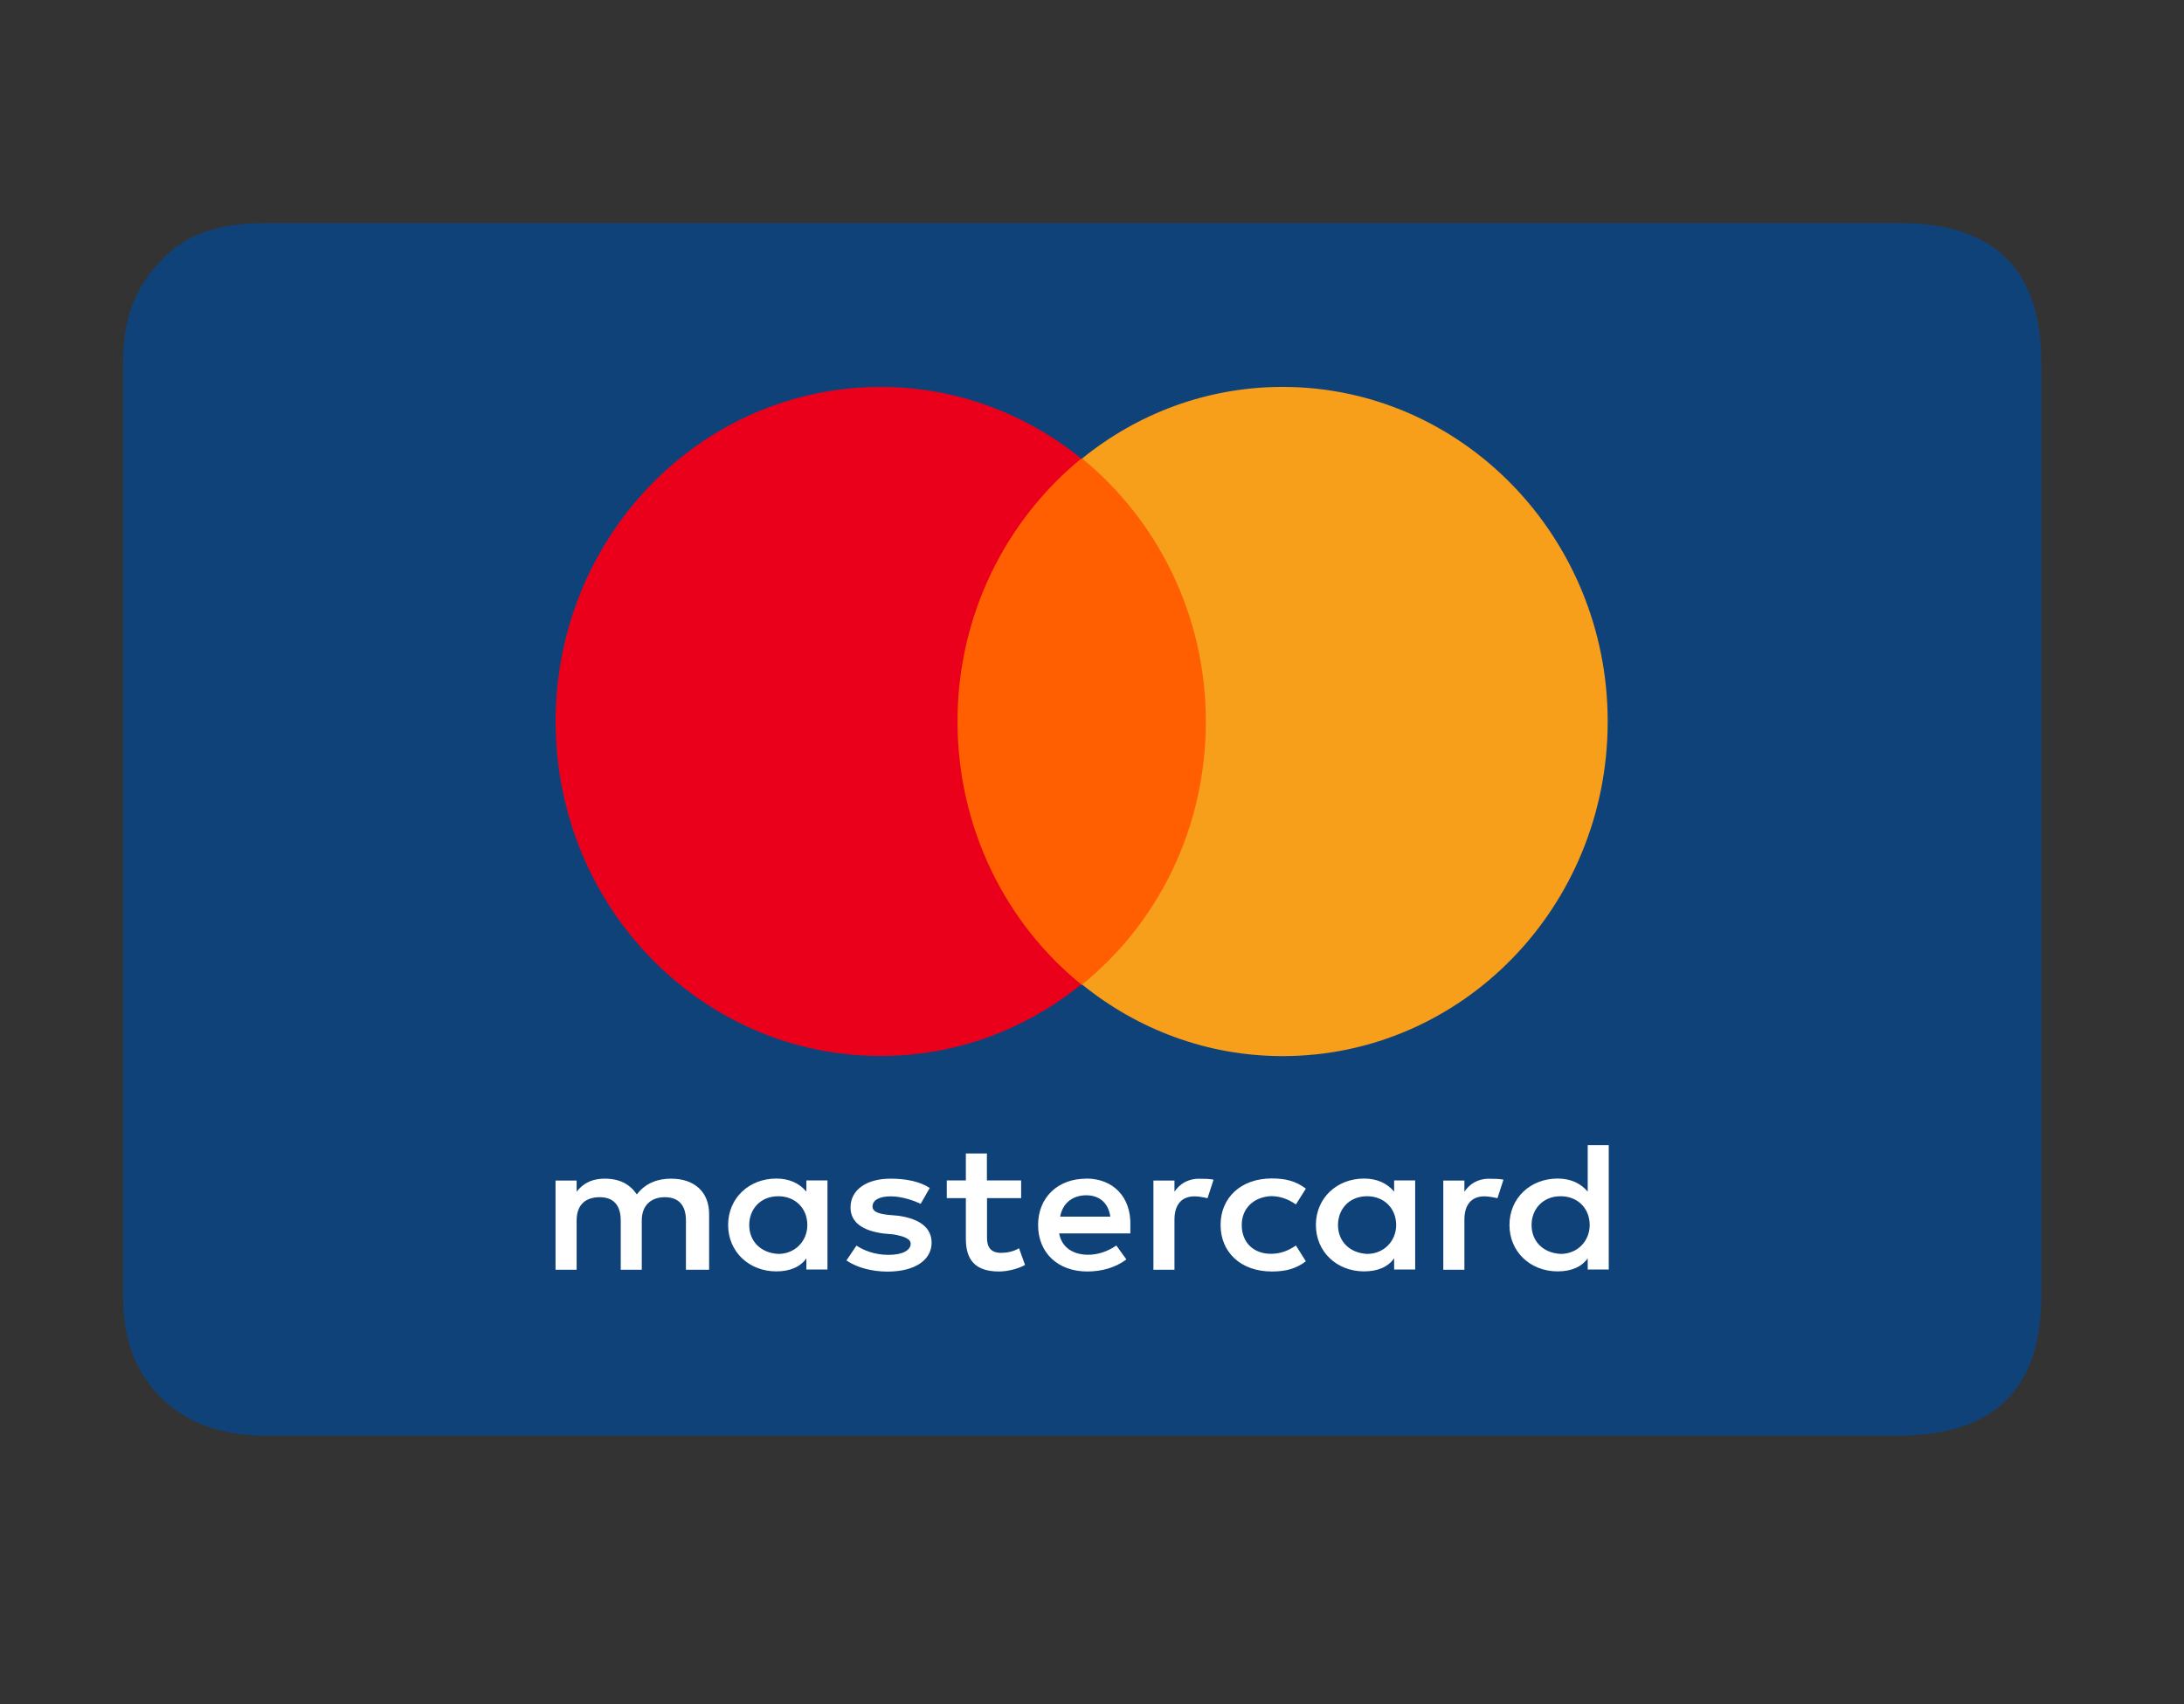
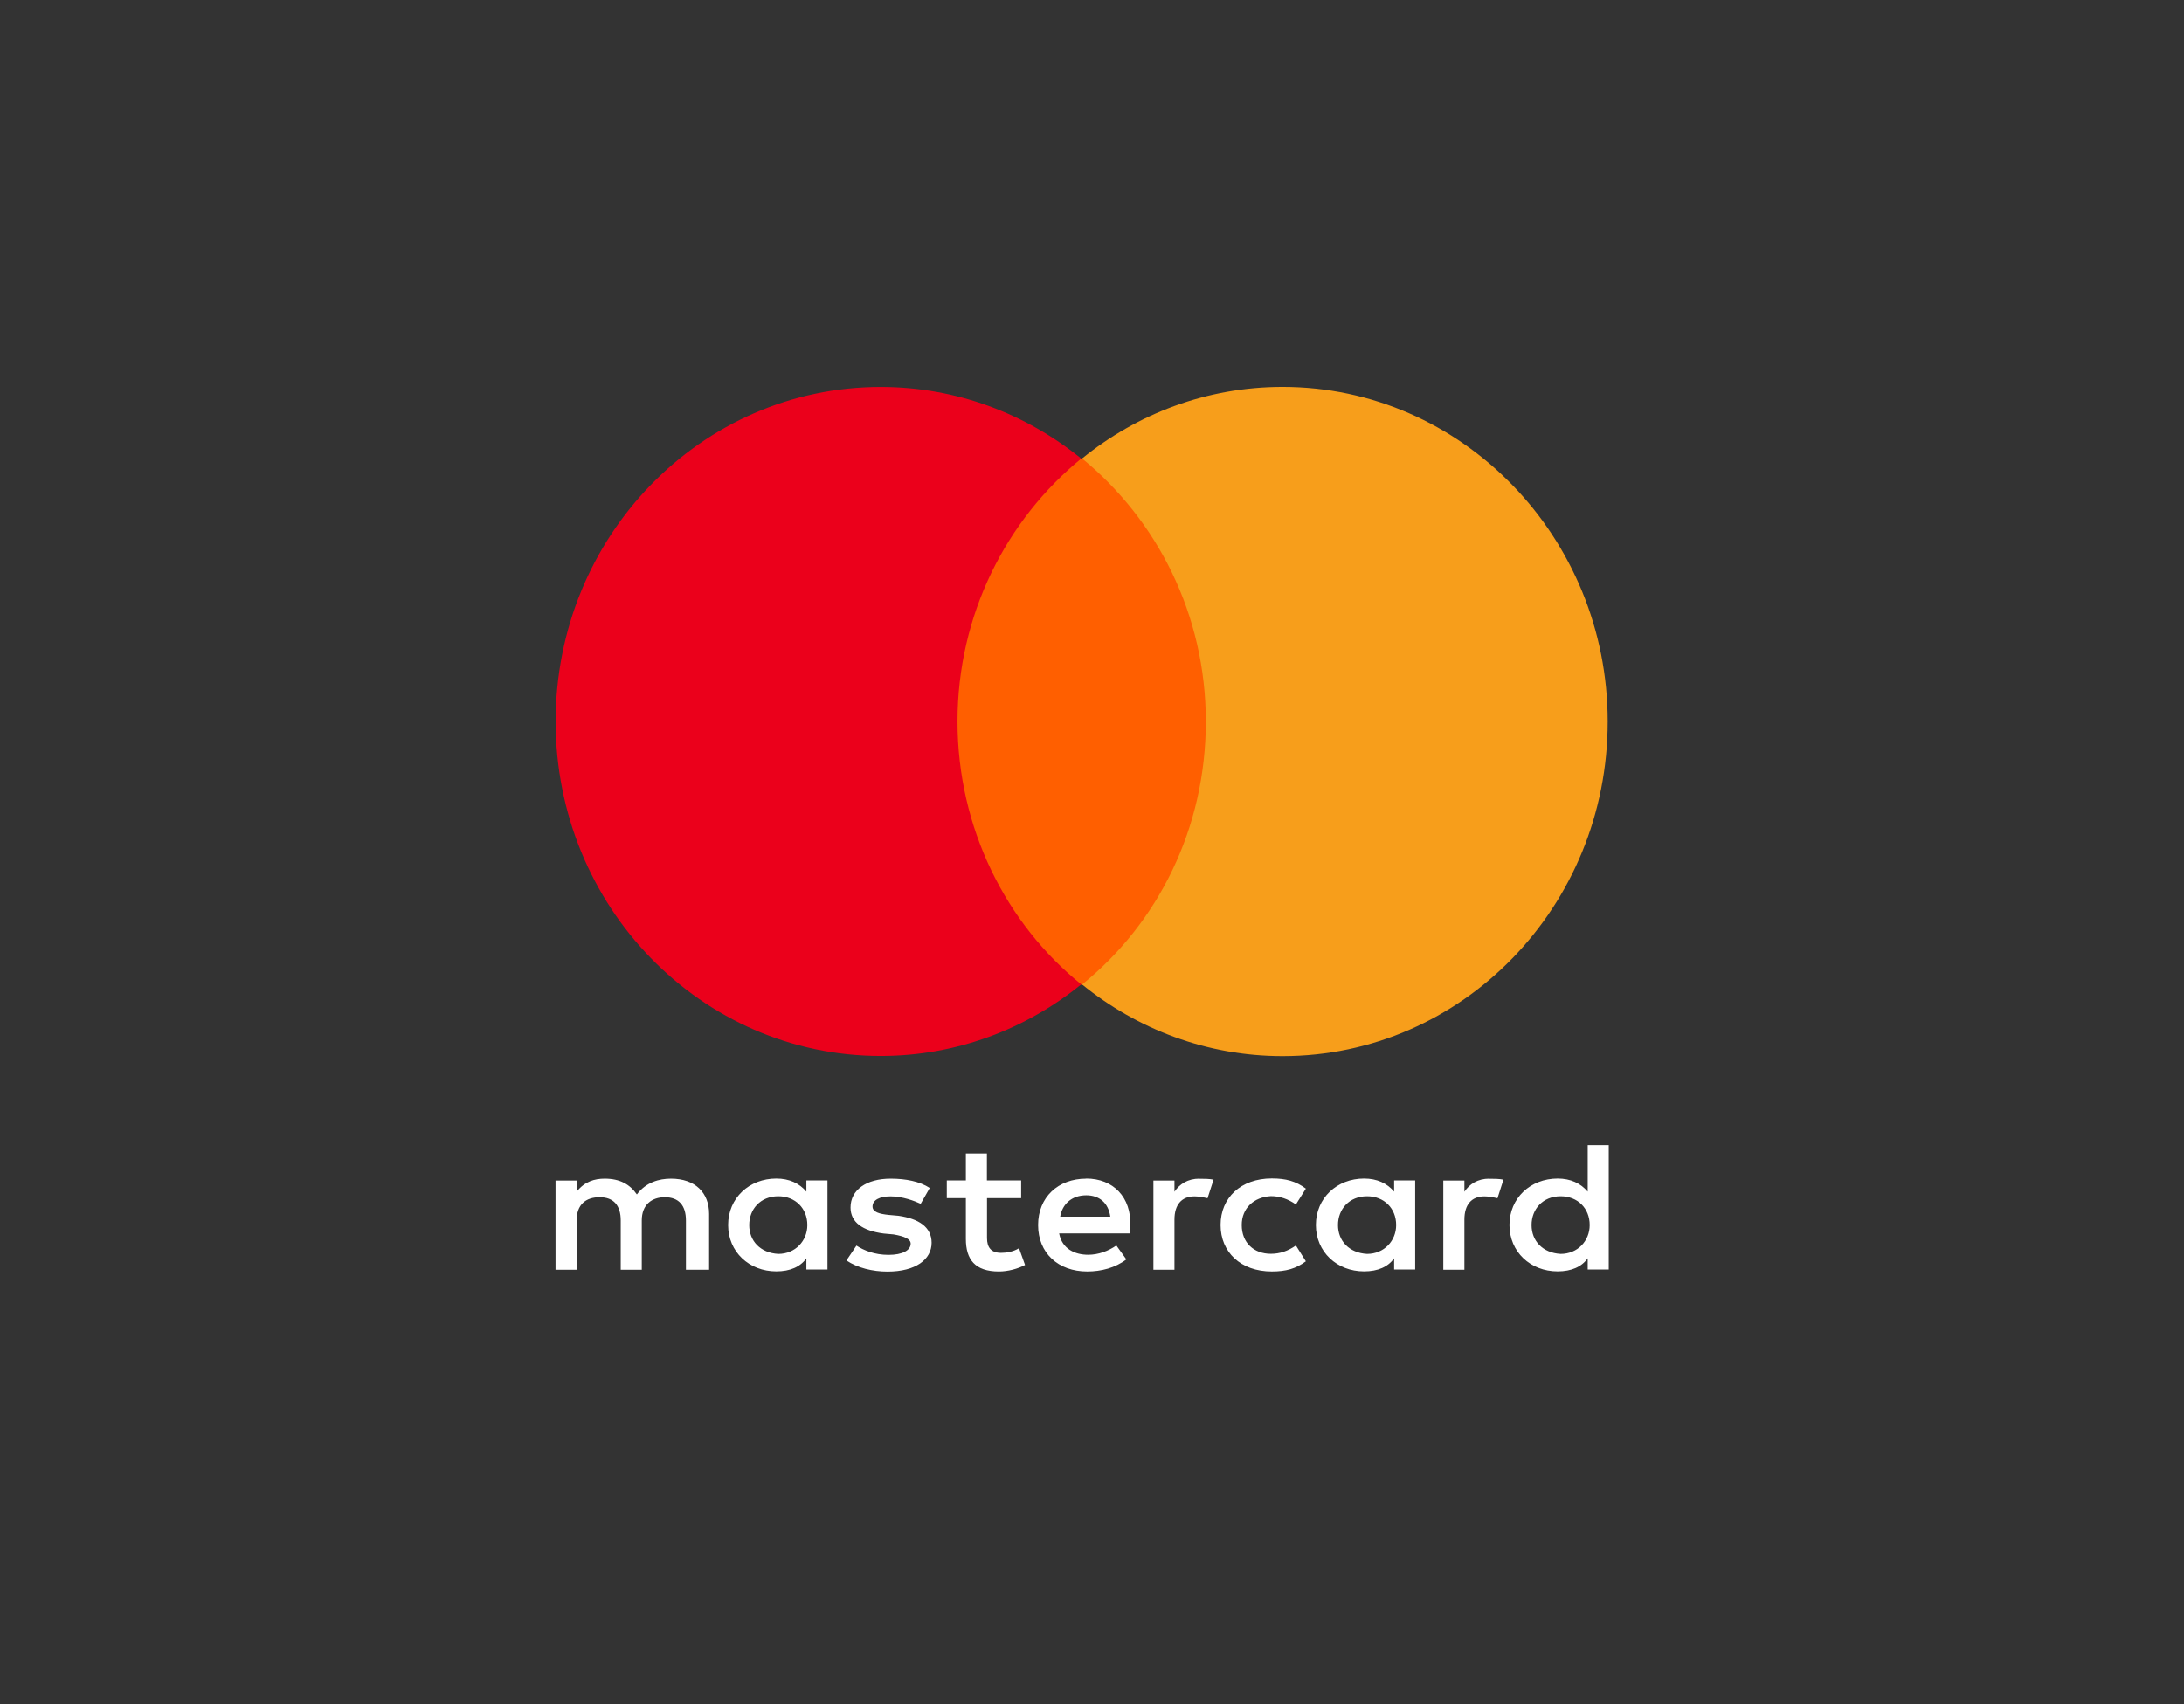
<svg xmlns="http://www.w3.org/2000/svg" width="41" height="32" viewBox="0 0 41 32" fill="none">
  <rect x="0" y="0" width="41" height="32" fill="#333333" stroke="none" />
  <g clip-path="url(#clip0_224_34)">
-     <rect x="2.311" y="4.353" width="36.008" height="22.601" rx="2.649" fill="#10427A" />
-     <path fill-rule="evenodd" clip-rule="evenodd" d="M38.319 6.783C38.319 5.05 37.42 4.19 35.677 4.19H4.953C4.082 4.19 3.442 4.422 3.02 4.9C2.543 5.378 2.311 5.992 2.311 6.783V24.36C2.311 25.152 2.543 25.752 3.02 26.243C3.51 26.721 4.136 26.953 4.953 26.953H35.677C37.42 26.953 38.319 26.08 38.319 24.36V6.783ZM35.677 4.6C37.12 4.6 37.856 5.337 37.856 6.783V24.36C37.856 25.82 37.12 26.543 35.677 26.543H4.953C4.259 26.543 3.728 26.339 3.333 25.929C2.924 25.533 2.72 24.987 2.72 24.36V6.783C2.72 5.337 3.442 4.6 4.953 4.6H35.677L35.677 4.6Z" fill="#10427A" />
+     <path fill-rule="evenodd" clip-rule="evenodd" d="M38.319 6.783C38.319 5.05 37.42 4.19 35.677 4.19H4.953C4.082 4.19 3.442 4.422 3.02 4.9C2.543 5.378 2.311 5.992 2.311 6.783V24.36C2.311 25.152 2.543 25.752 3.02 26.243C3.51 26.721 4.136 26.953 4.953 26.953C37.42 26.953 38.319 26.08 38.319 24.36V6.783ZM35.677 4.6C37.12 4.6 37.856 5.337 37.856 6.783V24.36C37.856 25.82 37.12 26.543 35.677 26.543H4.953C4.259 26.543 3.728 26.339 3.333 25.929C2.924 25.533 2.72 24.987 2.72 24.36V6.783C2.72 5.337 3.442 4.6 4.953 4.6H35.677L35.677 4.6Z" fill="#10427A" />
  </g>
  <path d="M22.975 8.613H17.635V18.488H22.975V8.613Z" fill="#FF5F00" />
  <path d="M17.975 13.549C17.975 11.543 18.891 9.763 20.298 8.611C19.264 7.772 17.96 7.266 16.534 7.266C13.161 7.266 10.431 10.076 10.431 13.547C10.431 17.019 13.161 19.828 16.534 19.828C17.958 19.828 19.264 19.322 20.298 18.484C18.891 17.349 17.975 15.552 17.975 13.545V13.549Z" fill="#EB001B" />
  <path d="M30.181 13.55C30.181 17.021 27.451 19.831 24.078 19.831C22.655 19.831 21.348 19.324 20.314 18.486C21.738 17.335 22.637 15.554 22.637 13.548C22.637 11.541 21.722 9.762 20.314 8.609C21.348 7.771 22.653 7.265 24.078 7.265C27.451 7.265 30.181 10.092 30.181 13.546V13.55Z" fill="#F79E1B" />
  <path d="M13.312 23.84V22.794C13.312 22.393 13.049 22.132 12.596 22.132C12.371 22.132 12.126 22.201 11.956 22.428C11.823 22.236 11.635 22.132 11.352 22.132C11.165 22.132 10.977 22.183 10.825 22.377V22.167H10.429V23.842H10.825V22.916C10.825 22.62 10.995 22.48 11.258 22.48C11.521 22.48 11.653 22.636 11.653 22.916V23.842H12.048V22.916C12.048 22.62 12.236 22.48 12.481 22.48C12.744 22.48 12.877 22.636 12.877 22.916V23.842H13.31L13.312 23.84ZM19.168 22.165H18.527V21.659H18.132V22.165H17.774V22.497H18.132V23.264C18.132 23.648 18.302 23.875 18.752 23.875C18.922 23.875 19.11 23.824 19.243 23.753L19.13 23.438C19.017 23.508 18.885 23.525 18.792 23.525C18.604 23.525 18.529 23.421 18.529 23.247V22.497H19.17V22.165H19.168ZM22.519 22.132C22.293 22.132 22.143 22.236 22.048 22.377V22.167H21.653V23.842H22.048V22.901C22.048 22.622 22.181 22.464 22.424 22.464C22.499 22.464 22.594 22.482 22.669 22.499L22.782 22.151C22.706 22.134 22.594 22.134 22.519 22.134V22.132ZM17.453 22.306C17.266 22.183 17.001 22.132 16.72 22.132C16.267 22.132 15.967 22.341 15.967 22.673C15.967 22.952 16.192 23.11 16.588 23.162L16.775 23.179C16.983 23.215 17.096 23.266 17.096 23.353C17.096 23.476 16.945 23.563 16.68 23.563C16.416 23.563 16.21 23.476 16.078 23.389L15.89 23.668C16.097 23.808 16.38 23.877 16.661 23.877C17.189 23.877 17.489 23.65 17.489 23.336C17.489 23.039 17.244 22.883 16.868 22.829L16.68 22.812C16.511 22.794 16.38 22.76 16.38 22.655C16.38 22.533 16.512 22.464 16.718 22.464C16.944 22.464 17.171 22.551 17.284 22.604L17.453 22.308V22.306ZM27.961 22.132C27.736 22.132 27.586 22.236 27.491 22.377V22.167H27.095V23.842H27.491V22.901C27.491 22.622 27.623 22.464 27.866 22.464C27.942 22.464 28.037 22.482 28.112 22.499L28.224 22.151C28.149 22.134 28.037 22.134 27.961 22.134V22.132ZM22.914 23.003C22.914 23.51 23.29 23.875 23.875 23.875C24.138 23.875 24.328 23.824 24.515 23.684L24.328 23.387C24.177 23.492 24.027 23.543 23.857 23.543C23.537 23.543 23.311 23.334 23.311 23.002C23.311 22.687 23.537 22.478 23.857 22.46C24.027 22.46 24.177 22.511 24.328 22.616L24.515 22.319C24.328 22.179 24.14 22.128 23.875 22.128C23.292 22.128 22.914 22.493 22.914 23V23.003ZM26.567 23.003V22.165H26.172V22.375C26.04 22.219 25.852 22.13 25.607 22.13C25.099 22.13 24.703 22.495 24.703 23.002C24.703 23.508 25.099 23.873 25.607 23.873C25.87 23.873 26.059 23.786 26.172 23.628V23.838H26.567V23V23.003ZM25.118 23.003C25.118 22.707 25.326 22.462 25.664 22.462C25.984 22.462 26.21 22.689 26.21 23.003C26.21 23.3 25.984 23.545 25.664 23.545C25.326 23.527 25.118 23.3 25.118 23.003ZM20.391 22.132C19.863 22.132 19.488 22.48 19.488 23.003C19.488 23.527 19.863 23.875 20.411 23.875C20.674 23.875 20.939 23.806 21.145 23.648L20.957 23.387C20.806 23.492 20.619 23.561 20.429 23.561C20.184 23.561 19.939 23.456 19.883 23.16H21.22V23.019C21.239 22.478 20.899 22.13 20.391 22.13V22.132ZM20.391 22.444C20.637 22.444 20.806 22.584 20.844 22.845H19.903C19.941 22.618 20.111 22.444 20.393 22.444H20.391ZM30.201 23.003V21.503H29.806V22.375C29.673 22.219 29.486 22.13 29.241 22.13C28.732 22.13 28.337 22.495 28.337 23.002C28.337 23.508 28.732 23.873 29.241 23.873C29.503 23.873 29.693 23.786 29.806 23.628V23.838H30.201V23V23.003ZM28.752 23.003C28.752 22.707 28.96 22.462 29.298 22.462C29.618 22.462 29.843 22.689 29.843 23.003C29.843 23.3 29.618 23.545 29.298 23.545C28.96 23.527 28.752 23.3 28.752 23.003ZM15.534 23.003V22.165H15.138V22.375C15.006 22.219 14.818 22.13 14.573 22.13C14.065 22.13 13.669 22.495 13.669 23.002C13.669 23.508 14.065 23.873 14.573 23.873C14.836 23.873 15.026 23.786 15.138 23.628V23.838H15.534V23V23.003ZM14.065 23.003C14.065 22.707 14.273 22.462 14.611 22.462C14.931 22.462 15.156 22.689 15.156 23.003C15.156 23.3 14.931 23.545 14.611 23.545C14.273 23.527 14.065 23.3 14.065 23.003Z" fill="white" />
  <defs>
    <clipPath id="clip0_224_34">
-       <rect width="36.008" height="22.762" fill="white" transform="translate(2.311 4.19)" />
-     </clipPath>
+       </clipPath>
  </defs>
</svg>